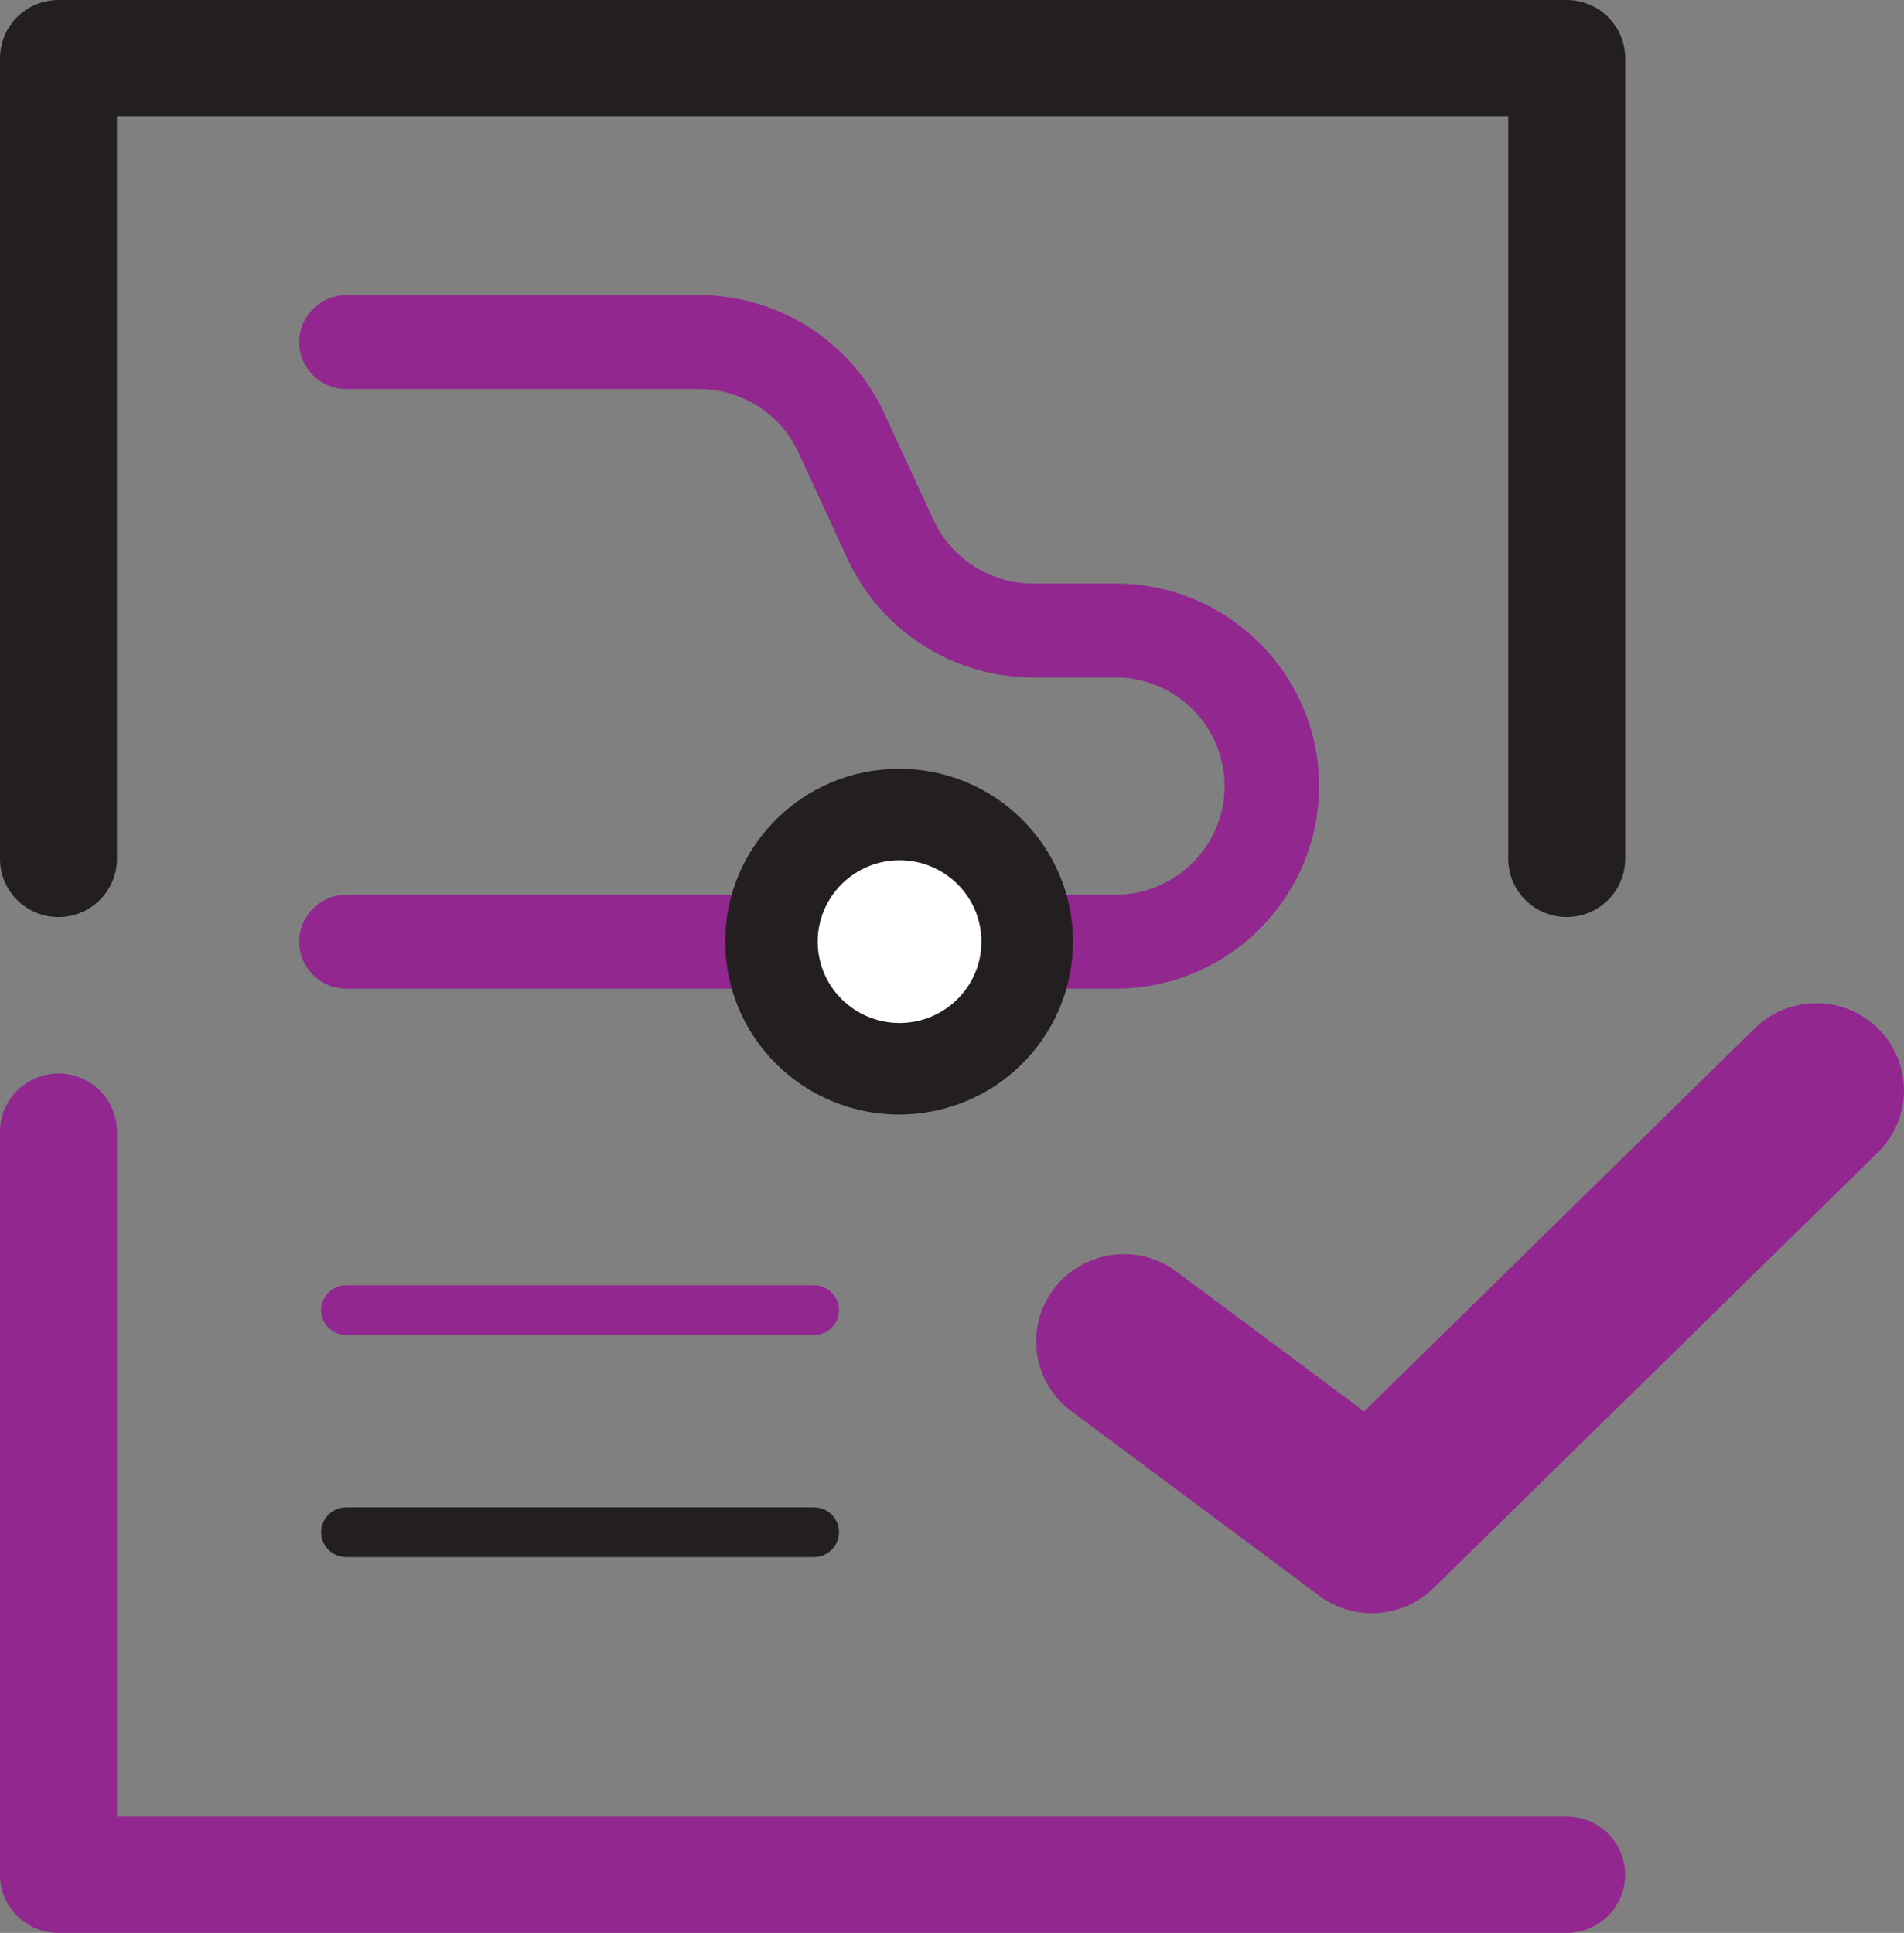
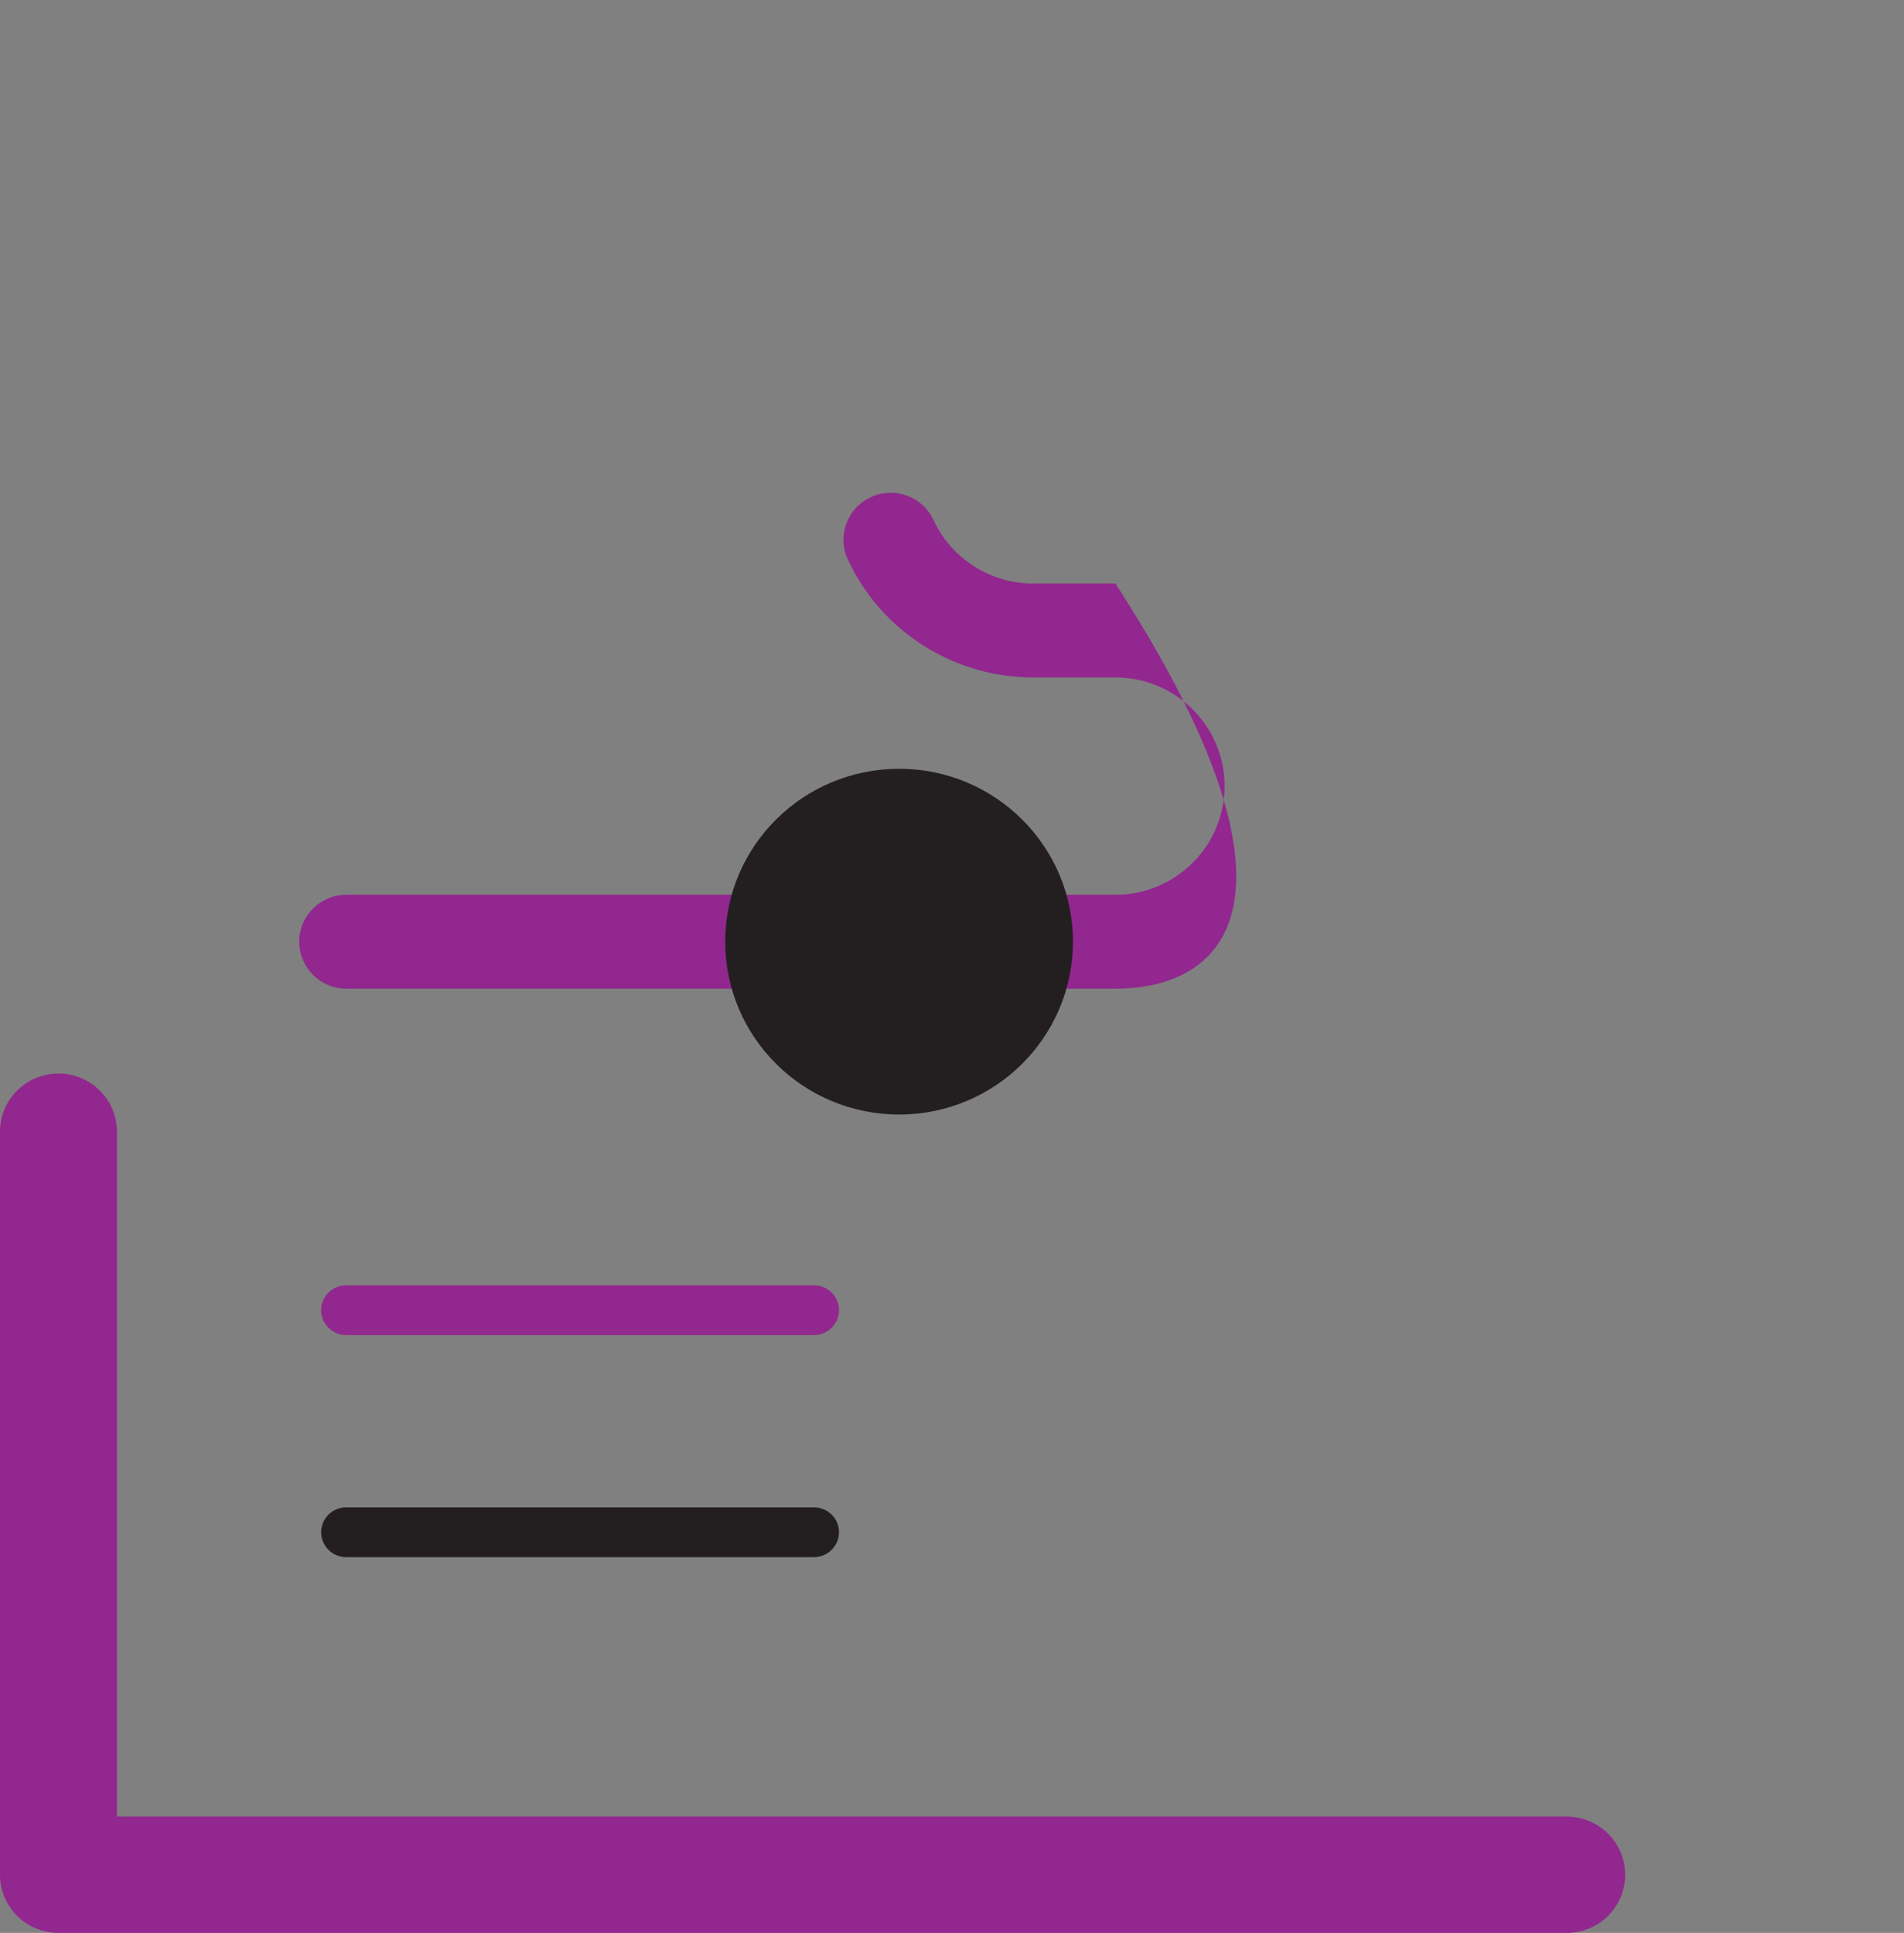
<svg xmlns="http://www.w3.org/2000/svg" version="1.1" id="Layer_1" x="0px" y="0px" width="66px" height="67px" viewBox="0 0 66 67" enable-background="new 0 0 66 67" xml:space="preserve">
  <rect x="0" y="0" width="66" height="67" fill="#808080" stroke="none" />
-   <path fill="#92278F" d="M65.124,35.674c-1.177-1.187-3.101-1.202-4.297-0.029L47.284,48.923l-6.506-4.847  c-1.342-1.001-3.246-0.727-4.254,0.607c-1.006,1.336-0.732,3.229,0.61,4.229l8.599,6.404c0.544,0.404,1.184,0.604,1.82,0.604  c0.775,0,1.547-0.294,2.135-0.87l15.406-15.104C66.289,38.775,66.304,36.861,65.124,35.674" />
-   <path fill="#231F20" d="M54.308,31.787c-1.119,0-2.026-0.903-2.026-2.016V4.031H4.053v25.741c0,1.112-0.907,2.016-2.026,2.016  S0,30.884,0,29.771V2.016C0,0.902,0.908,0,2.027,0h52.281c1.119,0,2.027,0.902,2.027,2.016v27.756  C56.335,30.884,55.427,31.787,54.308,31.787" />
  <path fill="#92278F" d="M54.308,67H2.027C0.908,67,0,66.099,0,64.984V39.228c0-1.114,0.908-2.016,2.027-2.016  s2.026,0.901,2.026,2.016v23.741h50.254c1.119,0,2.027,0.902,2.027,2.016C56.335,66.099,55.427,67,54.308,67" />
-   <path fill="#92278F" d="M38.664,34.27H12.007c-0.904,0-1.636-0.729-1.636-1.628c0-0.898,0.732-1.627,1.636-1.627h26.657  c2.087,0,3.785-1.69,3.785-3.768c0-2.076-1.698-3.765-3.785-3.765h-2.86c-2.75,0-5.269-1.607-6.417-4.094  c-0.377-0.817-0.018-1.783,0.804-2.158c0.823-0.376,1.793-0.017,2.171,0.8c0.616,1.334,1.968,2.196,3.442,2.196h2.86  c3.892,0,7.059,3.149,7.059,7.021C45.723,31.119,42.556,34.27,38.664,34.27" />
-   <path fill="#92278F" d="M30.875,20.337c-0.621,0-1.213-0.352-1.489-0.949l-1.712-3.708c-0.614-1.334-1.964-2.195-3.441-2.195H12.007  c-0.903,0-1.636-0.729-1.636-1.627c0-0.899,0.733-1.628,1.636-1.628h12.226c2.753,0,5.271,1.606,6.417,4.093l1.711,3.708  c0.377,0.817,0.017,1.783-0.805,2.158C31.335,20.29,31.103,20.337,30.875,20.337" />
+   <path fill="#92278F" d="M38.664,34.27H12.007c-0.904,0-1.636-0.729-1.636-1.628c0-0.898,0.732-1.627,1.636-1.627h26.657  c2.087,0,3.785-1.69,3.785-3.768c0-2.076-1.698-3.765-3.785-3.765h-2.86c-2.75,0-5.269-1.607-6.417-4.094  c-0.377-0.817-0.018-1.783,0.804-2.158c0.823-0.376,1.793-0.017,2.171,0.8c0.616,1.334,1.968,2.196,3.442,2.196h2.86  C45.723,31.119,42.556,34.27,38.664,34.27" />
  <path fill="#231F20" d="M31.166,26.648c-3.327,0-6.027,2.683-6.027,5.991c0,3.311,2.7,5.994,6.027,5.994  c3.33,0,6.027-2.684,6.027-5.994C37.192,29.331,34.495,26.648,31.166,26.648" />
-   <path fill="#FFFFFF" d="M31.182,29.819c-1.567,0-2.837,1.264-2.837,2.821c0,1.557,1.27,2.82,2.837,2.82s2.838-1.264,2.838-2.82  C34.02,31.083,32.75,29.819,31.182,29.819" />
  <path fill="#92278F" d="M28.213,46.277H12c-0.479,0-0.868-0.387-0.868-0.863S11.52,44.551,12,44.551h16.214  c0.48,0,0.869,0.387,0.869,0.863S28.693,46.277,28.213,46.277" />
  <path fill="#231F20" d="M28.213,53.975H12c-0.479,0-0.868-0.387-0.868-0.863c0-0.478,0.389-0.863,0.868-0.863h16.214  c0.48,0,0.869,0.386,0.869,0.863C29.082,53.588,28.693,53.975,28.213,53.975" />
</svg>